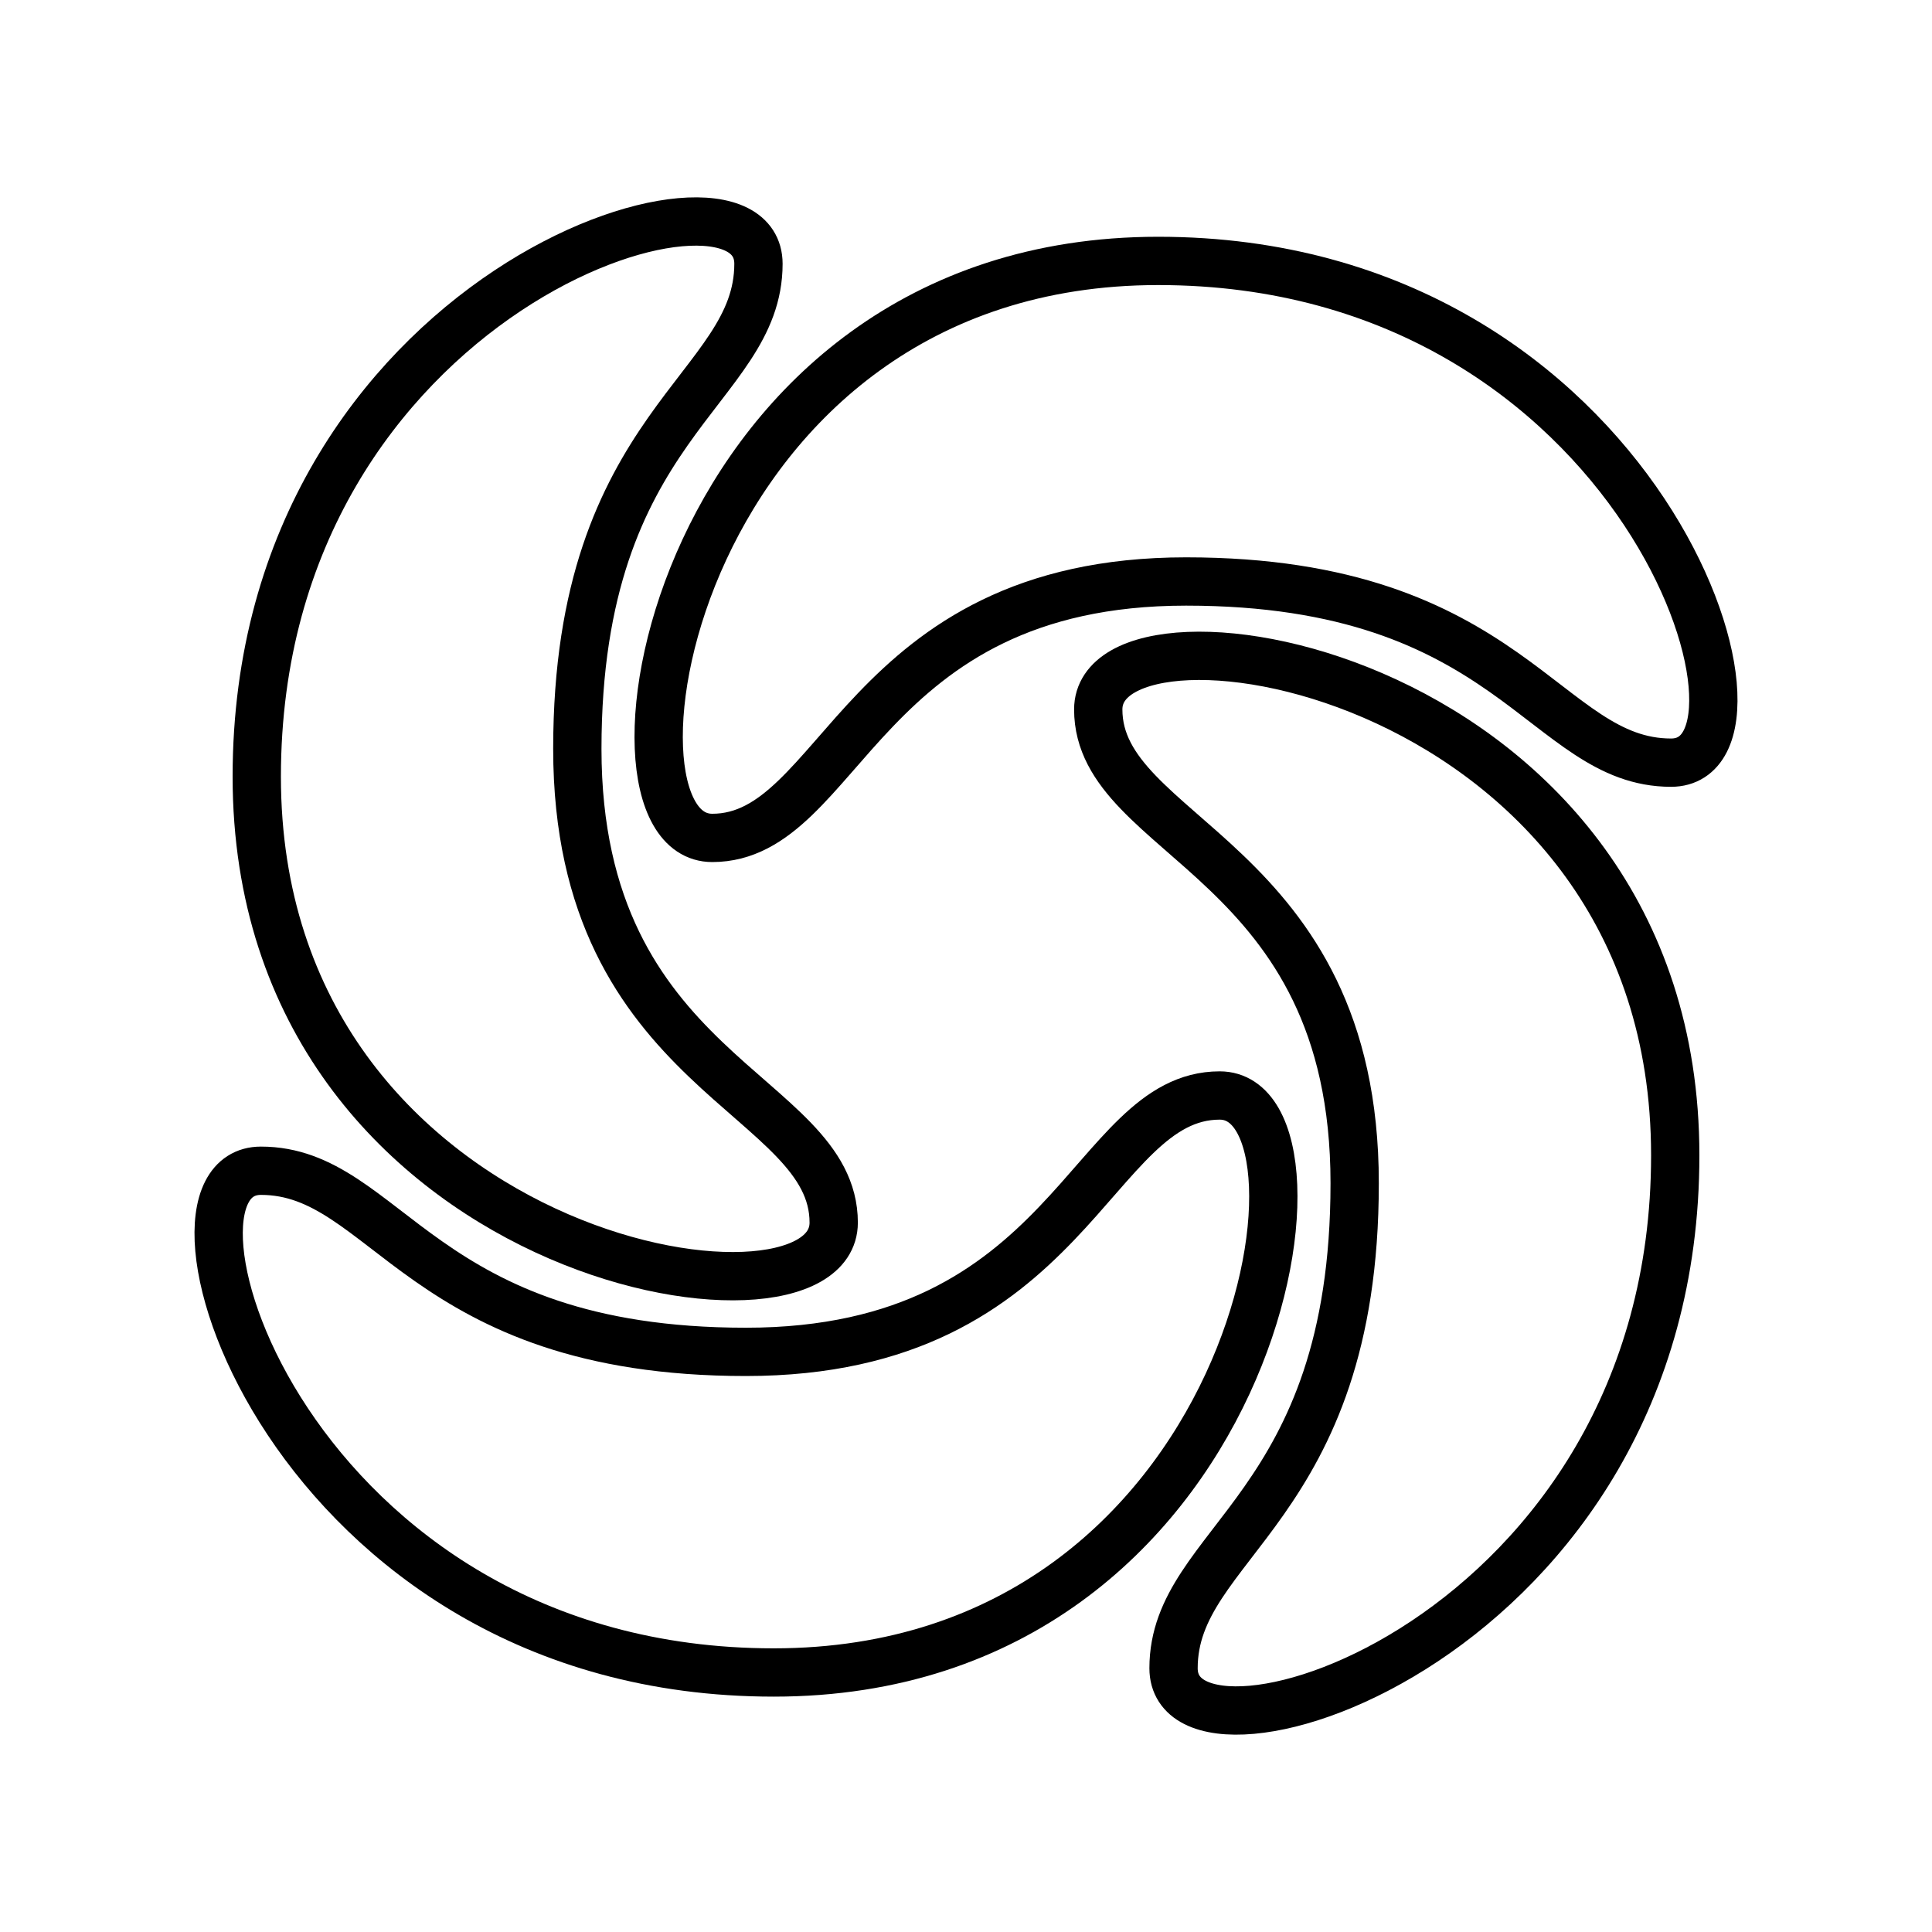
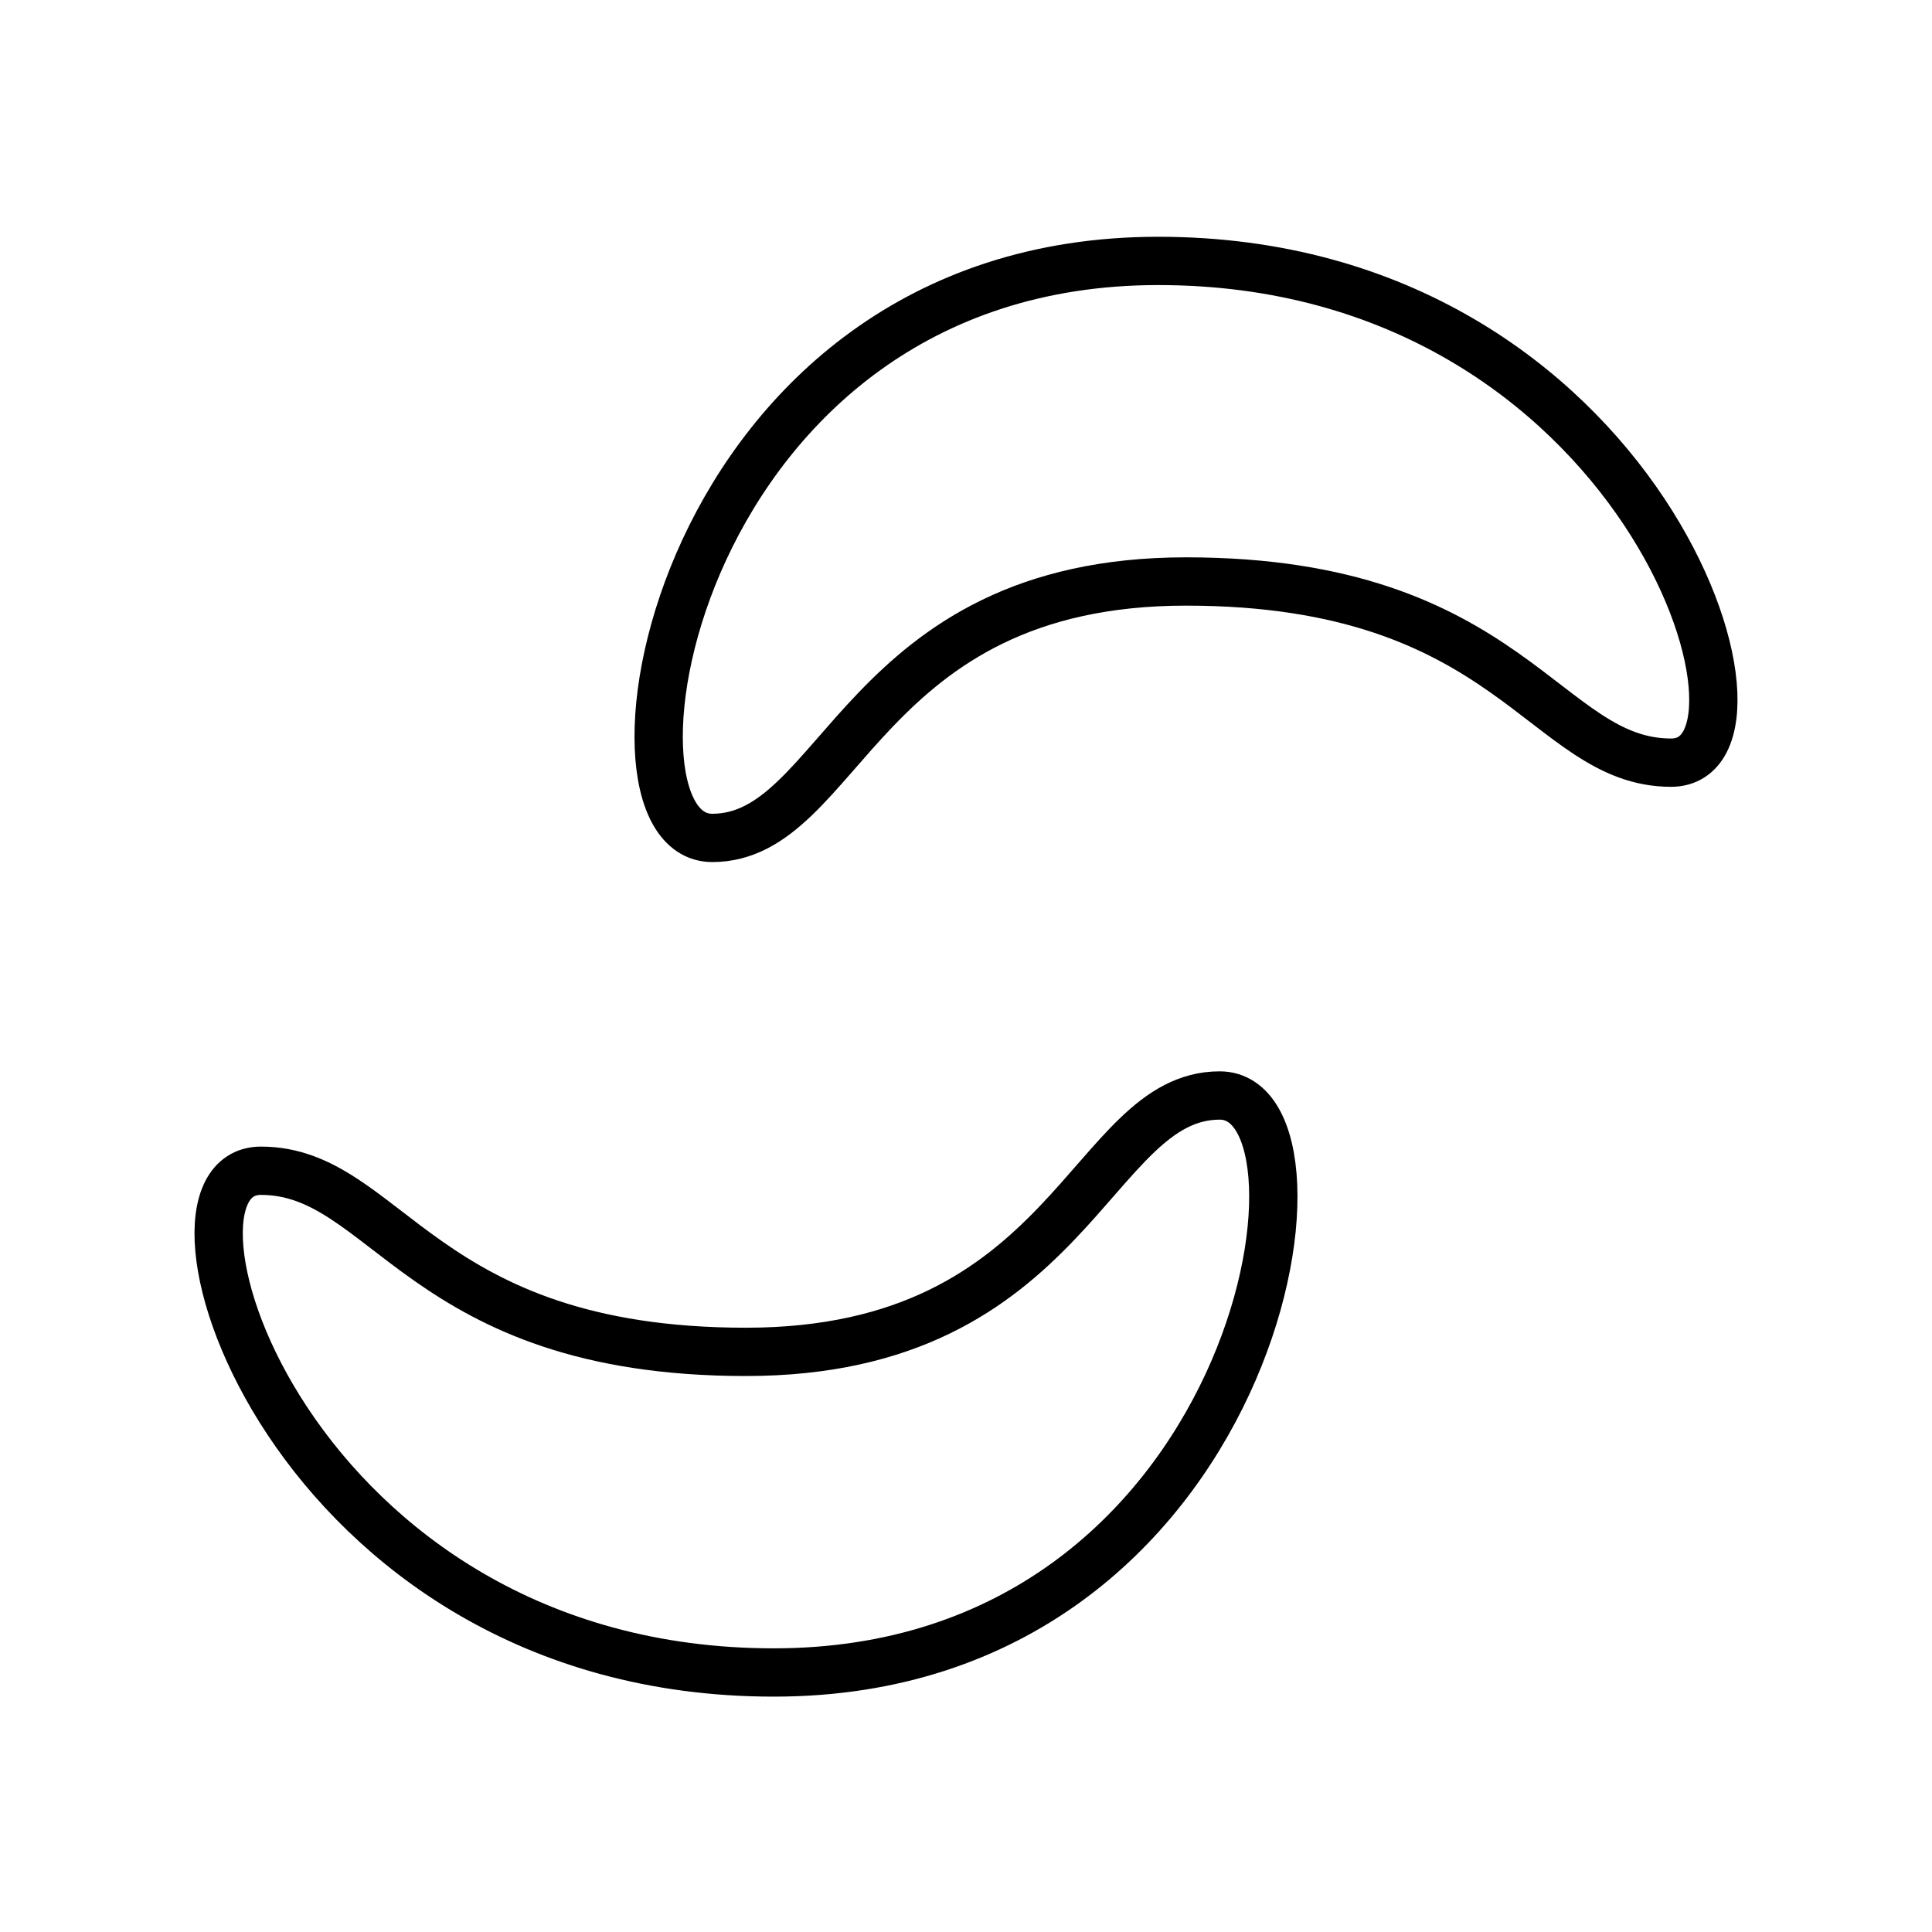
<svg xmlns="http://www.w3.org/2000/svg" width="40" height="40" viewBox="0 0 40 40" fill="none">
-   <path d="M17.261 25.313C17.261 22.624 11.953 22.254 11.953 15.503C11.953 8.752 15.703 8.082 15.703 5.461C15.703 2.84 5.316 6.028 5.316 16.079C5.316 26.131 17.261 28.001 17.261 25.313Z" stroke="black" stroke-linecap="round" stroke-linejoin="round" />
  <path d="M25.253 22.681C22.565 22.681 22.194 27.989 15.443 27.989C8.692 27.989 8.022 24.239 5.402 24.239C2.781 24.239 5.968 34.627 16.02 34.627C26.072 34.627 27.942 22.681 25.253 22.681ZM14.746 17.348C17.435 17.348 17.806 12.039 24.556 12.039C31.307 12.039 31.977 15.79 34.598 15.79C37.219 15.79 34.032 5.402 23.98 5.402C13.928 5.402 12.058 17.348 14.746 17.348Z" stroke="black" stroke-linecap="round" stroke-linejoin="round" />
-   <path d="M22.738 14.688C22.738 17.376 28.047 17.747 28.047 24.498C28.047 31.248 24.297 31.919 24.297 34.539C24.297 37.16 34.684 33.973 34.684 23.921C34.684 13.869 22.738 11.999 22.738 14.688Z" stroke="black" stroke-linecap="round" stroke-linejoin="round" />
</svg>